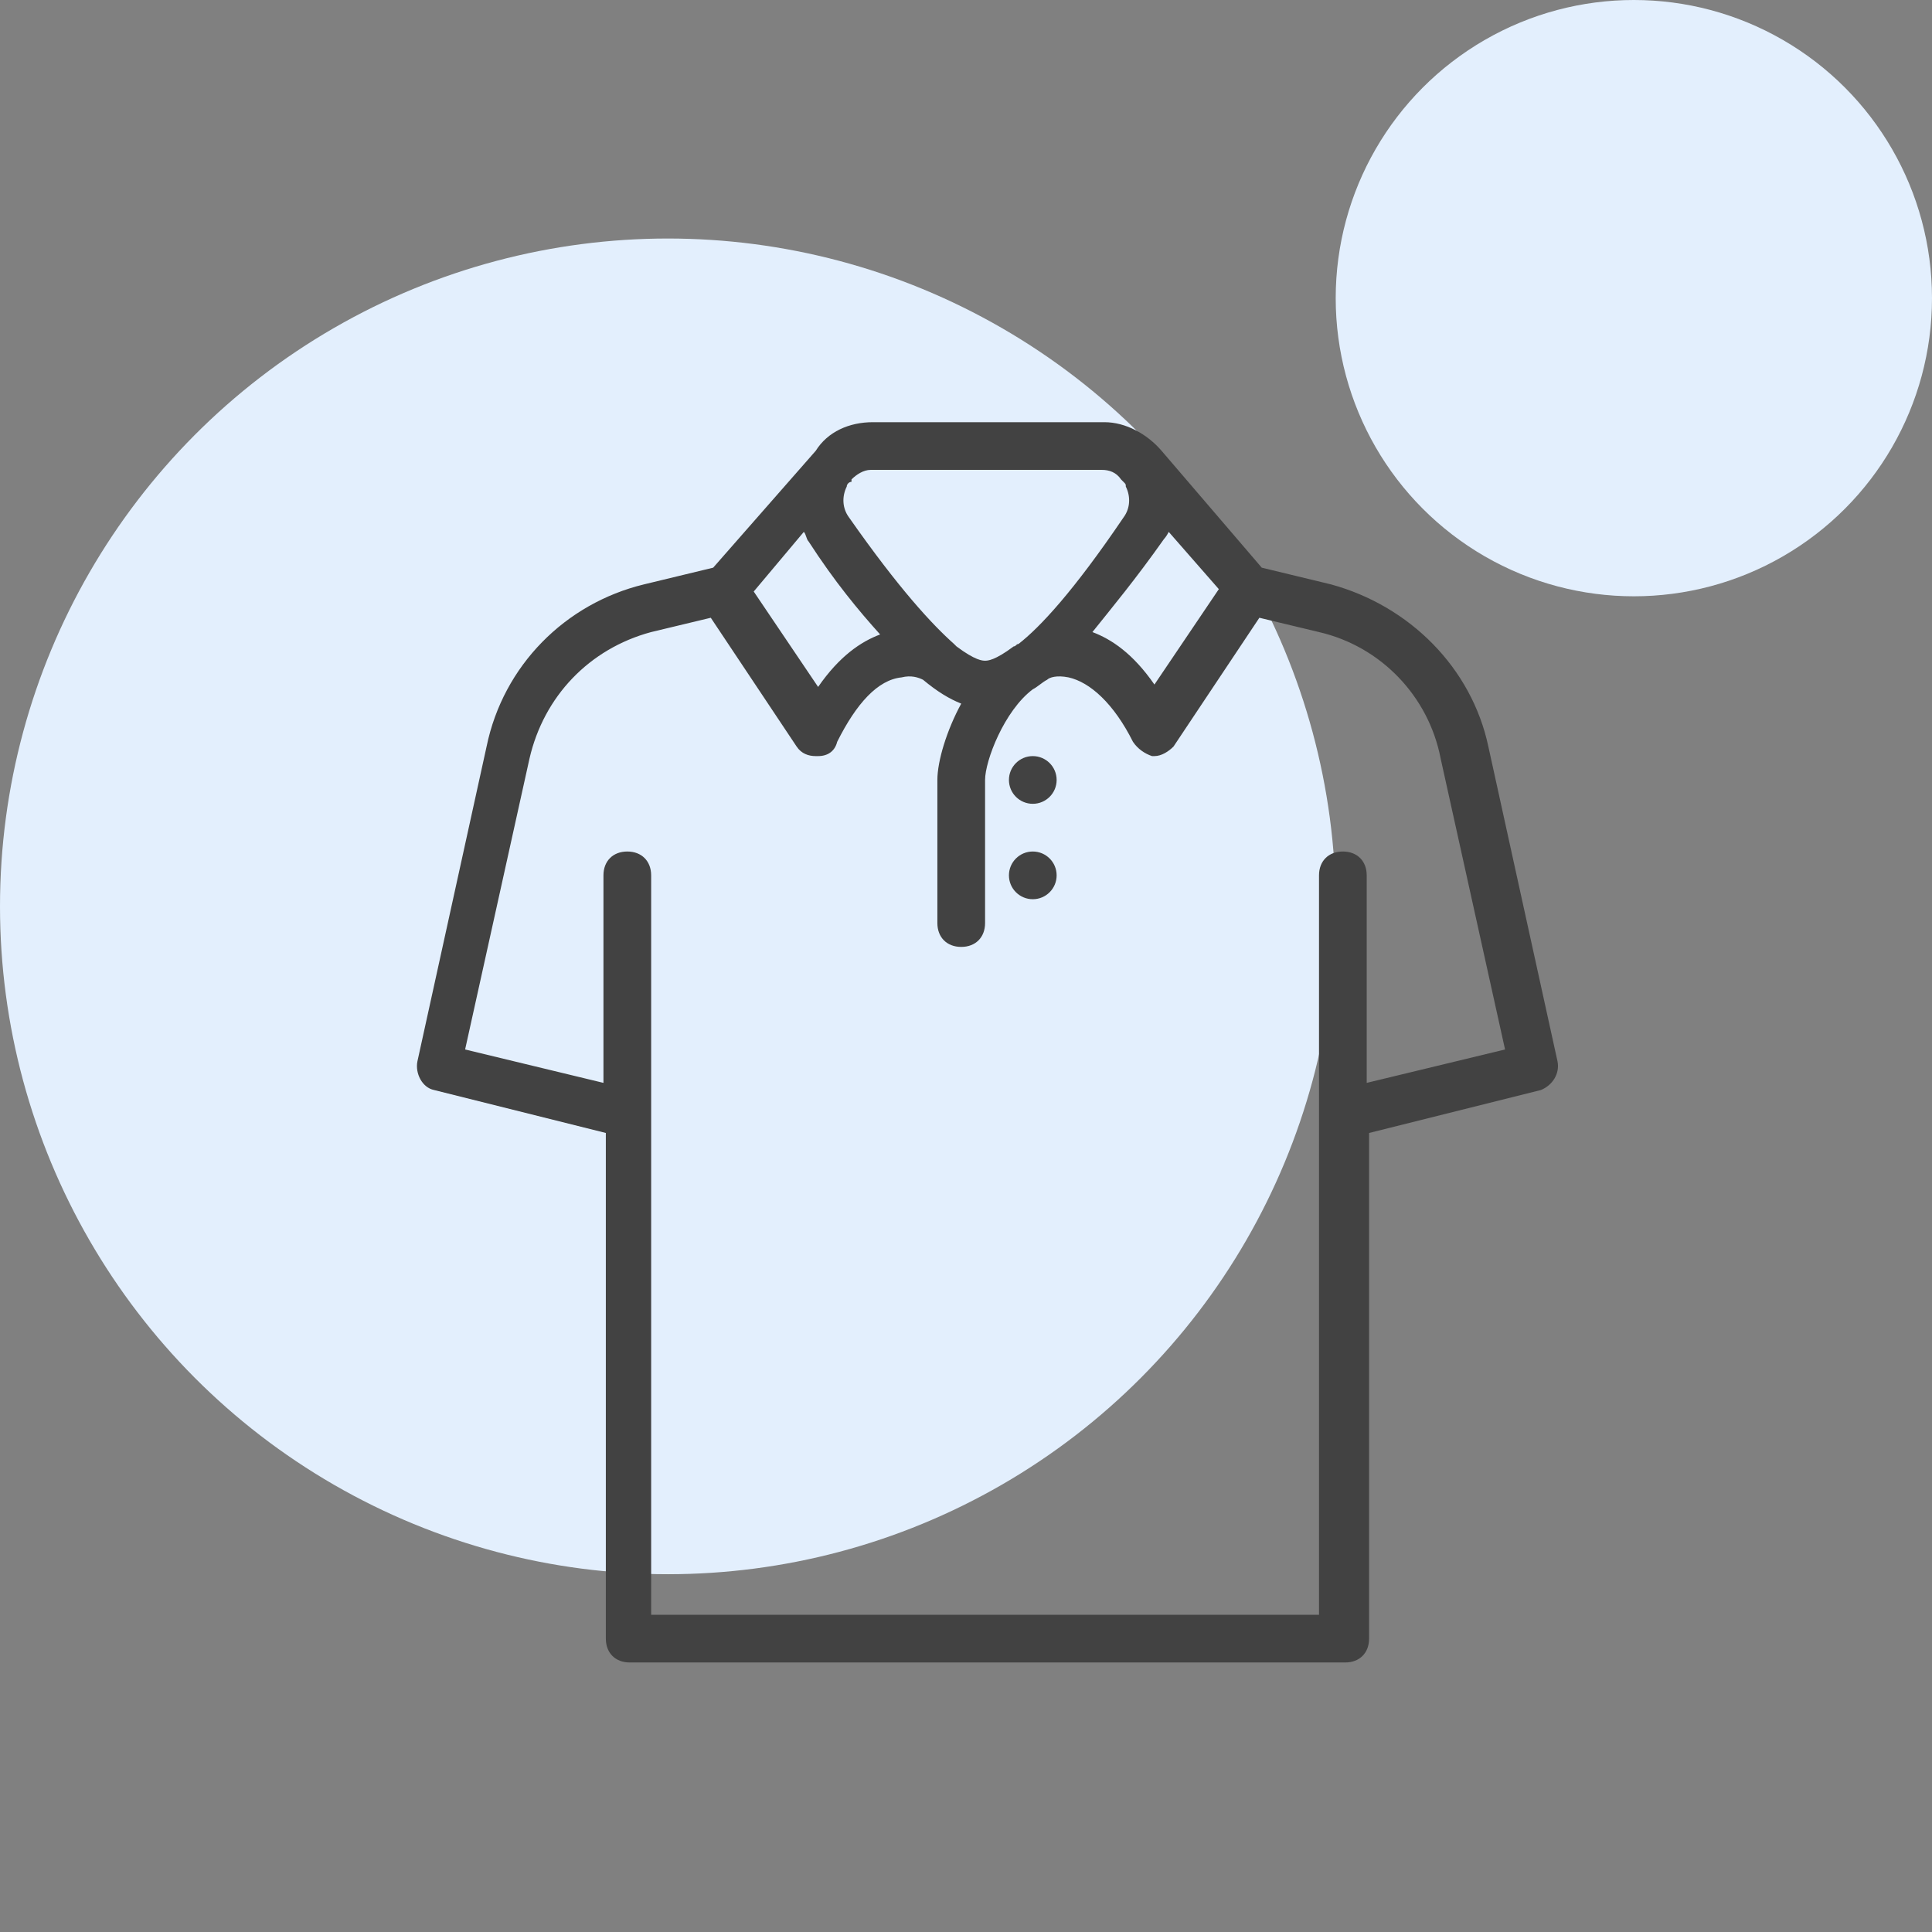
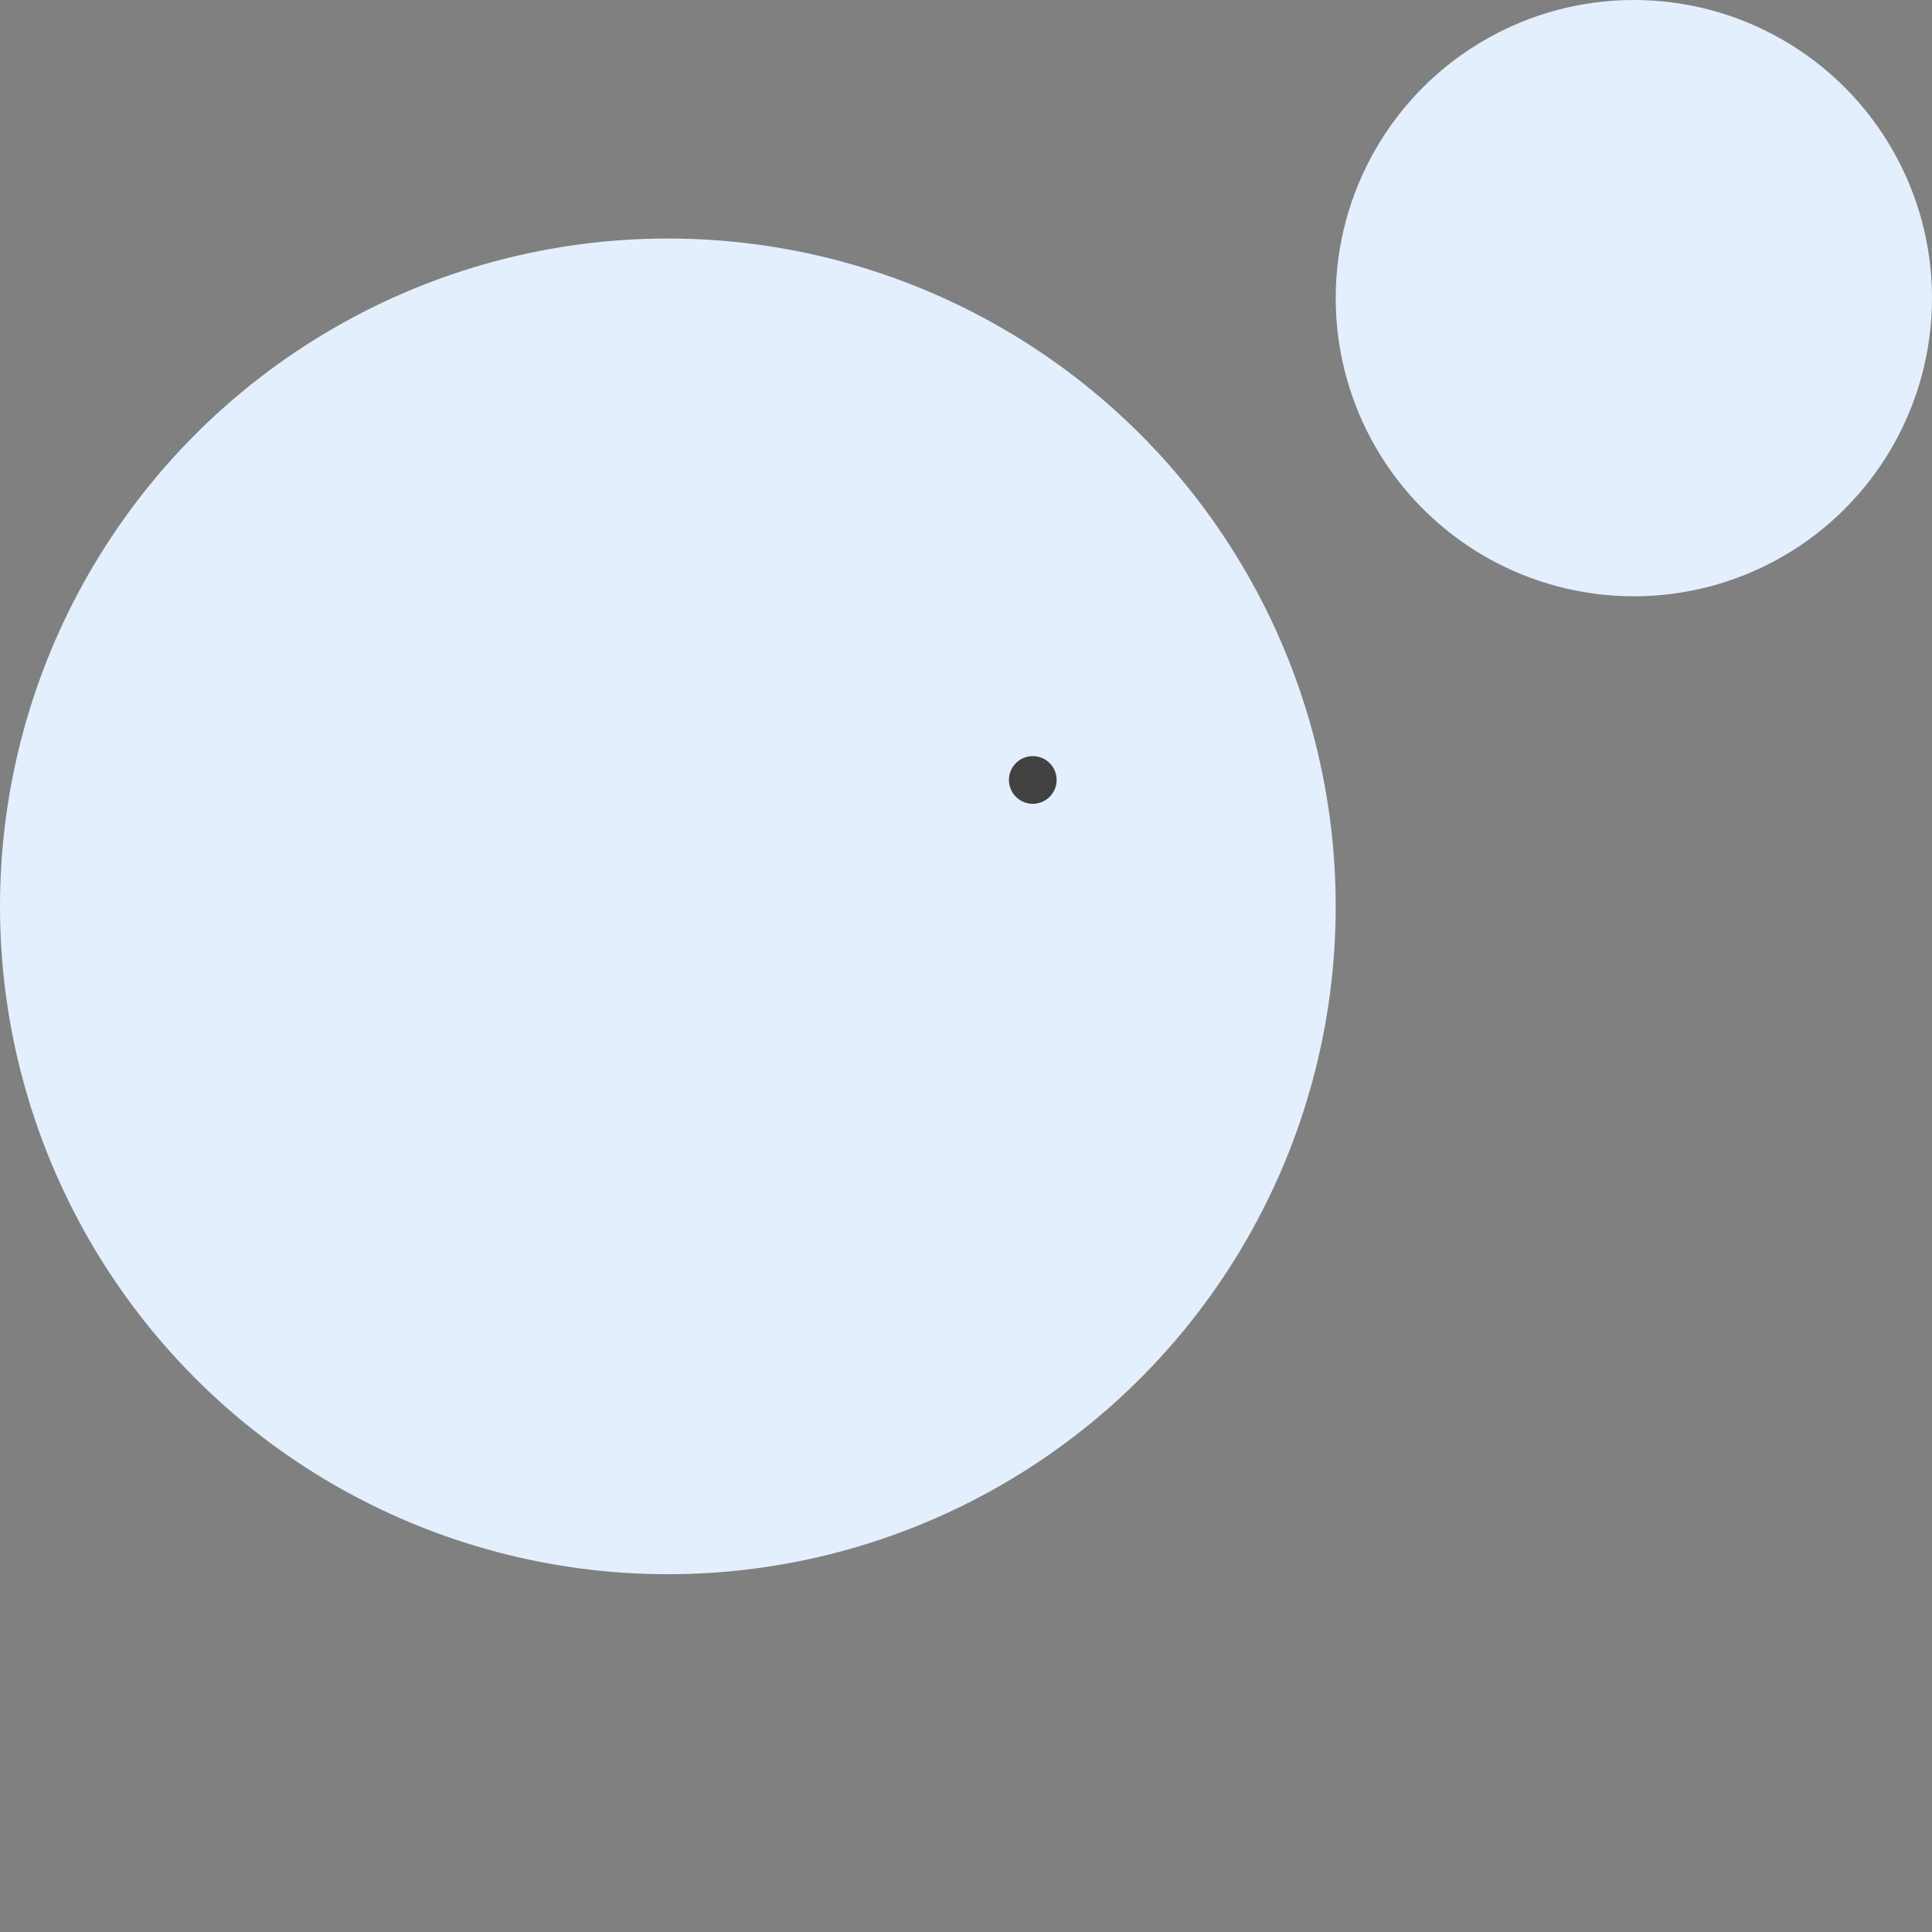
<svg xmlns="http://www.w3.org/2000/svg" version="1.1" id="Layer_1" x="0px" y="0px" width="81px" height="81px" viewBox="0 0 81 81" style="enable-background:new 0 0 81 81;" xml:space="preserve">
  <rect x="0" y="0" width="81" height="81" fill="#808080" stroke="none" />
  <style type="text/css">
	.st0{fill-rule:evenodd;clip-rule:evenodd;fill:#E3EFFD;}
	.st1{fill:#424242;}
</style>
  <g id="Mobile">
    <g id="Home-A" transform="translate(-136, -1323)">
      <g id="Value" transform="translate(27, 1323)">
        <g id="Group-10" transform="translate(109, 0)">
          <circle id="Oval" class="st0" cx="28" cy="38" r="28" />
          <circle id="Oval-Copy-4" class="st0" cx="68.5" cy="12.5" r="12.5" />
        </g>
      </g>
    </g>
  </g>
  <g>
-     <path class="st1" d="M65.3,44.5l-2.9-13.2c-0.7-3.3-3.3-5.9-6.6-6.8l-2.9-0.7l-4.2-4.9c-0.6-0.7-1.5-1.2-2.4-1.2h-9.7   c-1,0-1.9,0.4-2.4,1.2l-4.3,4.9l-2.9,0.7c-3.3,0.8-5.9,3.4-6.6,6.8l-2.9,13.2c-0.1,0.5,0.2,1.1,0.7,1.2l7.2,1.8v21.2   c0,0.6,0.4,1,1,1h30c0.6,0,1-0.4,1-1V47.5l7.2-1.8C65.1,45.5,65.4,45,65.3,44.5z M49,22.3l2.1,2.4l-2.7,4c-0.9-1.3-1.8-1.9-2.6-2.2   c0.8-1,1.8-2.2,3-3.9C48.8,22.6,48.9,22.5,49,22.3z M46.2,19.7c0.3,0,0.6,0.1,0.8,0.4c0,0,0,0,0,0l0.1,0.1c0.1,0.1,0.1,0.1,0.1,0.2   c0.2,0.4,0.2,0.9-0.1,1.3c-2.1,3.1-3.5,4.6-4.4,5.3c-0.1,0-0.1,0.1-0.2,0.1c0,0,0,0,0,0c-0.8,0.6-1.1,0.6-1.2,0.6s-0.4,0-1.2-0.6   c0,0,0,0,0,0c0,0-0.1-0.1-0.1-0.1c-0.9-0.8-2.3-2.3-4.4-5.3c-0.3-0.4-0.3-0.9-0.1-1.3c0-0.1,0.1-0.2,0.2-0.2l0-0.1c0,0,0,0,0,0   c0.2-0.2,0.5-0.4,0.8-0.4H46.2z M33.7,22.3c0.1,0.1,0.1,0.3,0.2,0.4c1.1,1.7,2.1,2.9,3,3.9c-0.8,0.3-1.7,0.9-2.6,2.2l-2.7-4   L33.7,22.3z M57.3,45.4v-8.7c0-0.6-0.4-1-1-1s-1,0.4-1,1v31h-28v-31c0-0.6-0.4-1-1-1s-1,0.4-1,1v8.7L19.5,44l2.7-12.2   c0.6-2.6,2.5-4.6,5.1-5.3l2.5-0.6l3.6,5.4c0.2,0.3,0.5,0.4,0.8,0.4c0,0,0,0,0.1,0c0.4,0,0.7-0.2,0.8-0.6c0.8-1.6,1.7-2.6,2.7-2.7   c0.4-0.1,0.7,0,0.9,0.1c0.6,0.5,1.1,0.8,1.6,1c-0.6,1.1-1,2.4-1,3.2v6c0,0.6,0.4,1,1,1s1-0.4,1-1v-6c0-0.8,0.8-2.9,2-3.8   c0.2-0.1,0.4-0.3,0.6-0.4c0.1-0.1,0.4-0.2,0.9-0.1c0.9,0.2,1.9,1.1,2.7,2.7c0.2,0.3,0.5,0.5,0.8,0.6c0,0,0,0,0.1,0   c0.3,0,0.6-0.2,0.8-0.4l3.6-5.4l2.5,0.6c2.6,0.6,4.6,2.7,5.1,5.3L63.1,44L57.3,45.4z" />
    <circle class="st1" cx="43.3" cy="32.7" r="1" />
-     <circle class="st1" cx="43.3" cy="36.7" r="1" />
  </g>
</svg>